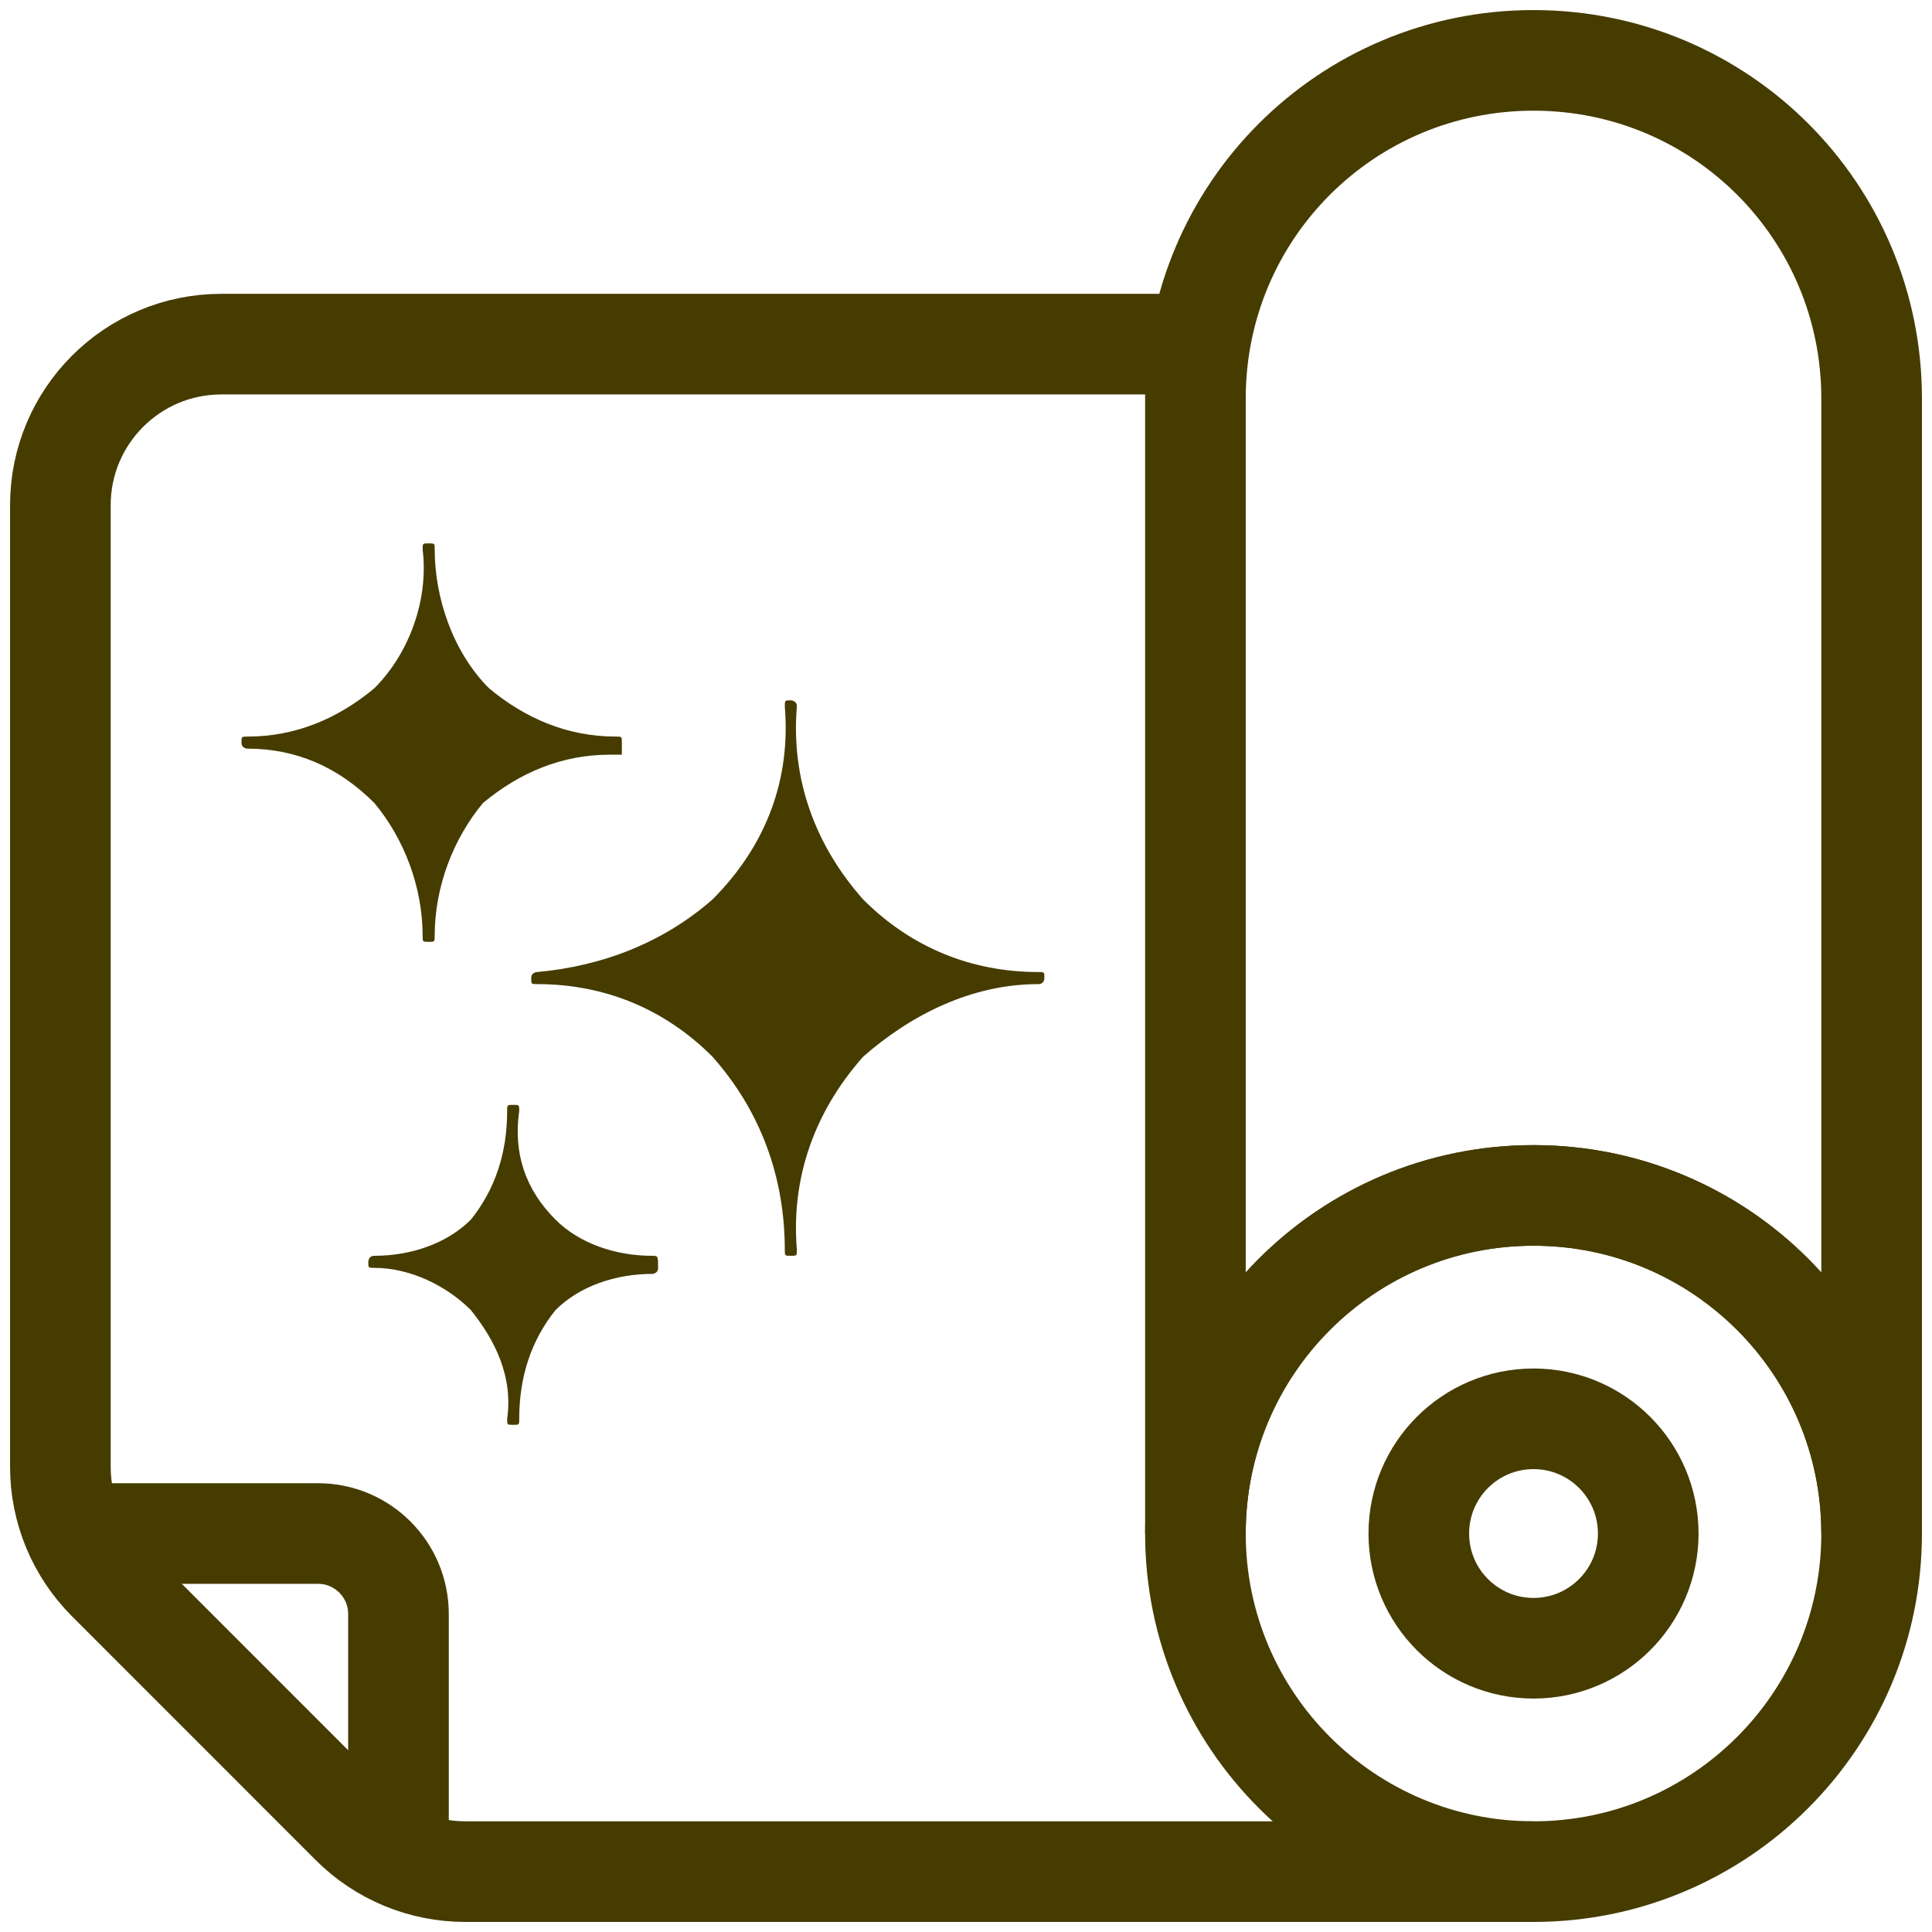
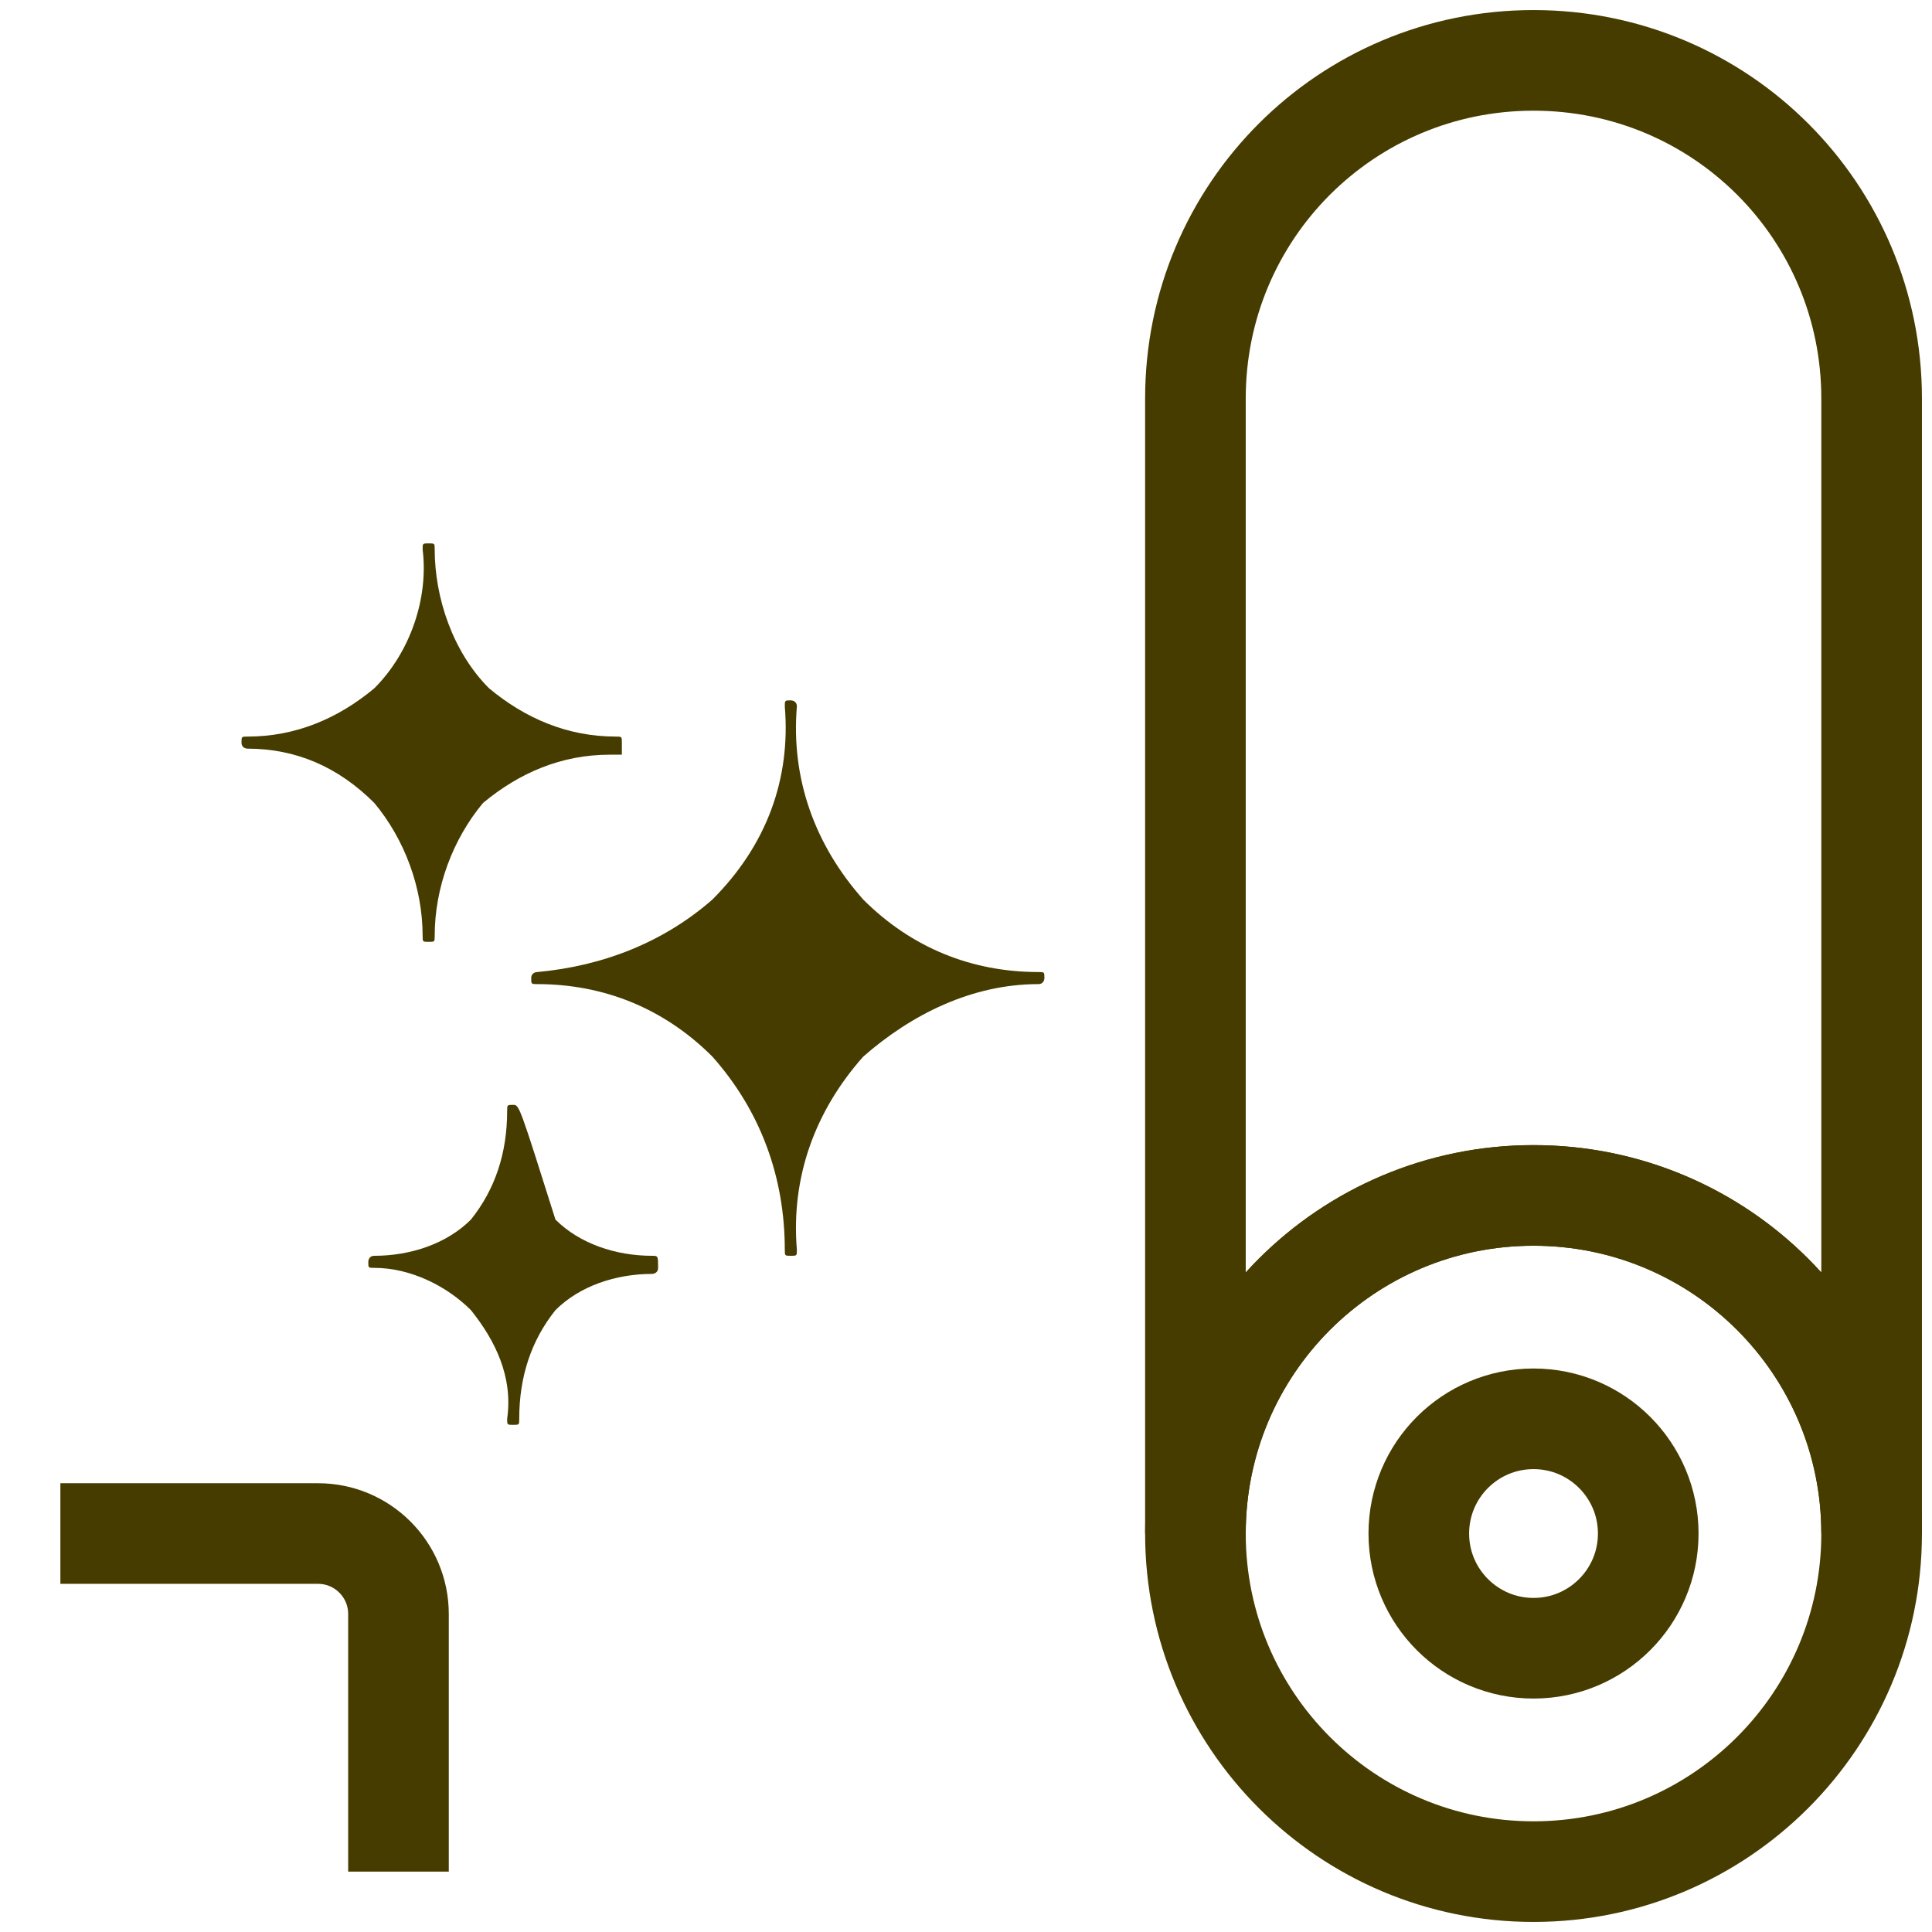
<svg xmlns="http://www.w3.org/2000/svg" width="24" height="24" viewBox="0 0 24 24" fill="none">
  <g clip-path="url(#clip0_2679_1687)">
    <path d="M19.05 0.75C16.725 0.75 14.85 2.625 14.85 4.95V19.05C14.85 16.725 16.725 14.85 19.05 14.85C21.375 14.85 23.25 16.725 23.25 19.05V4.95C23.25 2.625 21.375 0.75 19.05 0.75Z" stroke="#463C00" stroke-width="1.25" stroke-miterlimit="10.039" />
    <path d="M19.05 23.25C21.369 23.25 23.25 21.369 23.25 19.05C23.25 16.73 21.369 14.85 19.05 14.85C16.73 14.85 14.85 16.73 14.85 19.05C14.85 21.369 16.73 23.25 19.05 23.25Z" stroke="#463C00" stroke-width="1.25" stroke-miterlimit="10.039" />
    <path d="M19.05 20.475C19.837 20.475 20.475 19.837 20.475 19.05C20.475 18.263 19.837 17.625 19.05 17.625C18.263 17.625 17.625 18.263 17.625 19.05C17.625 19.837 18.263 20.475 19.05 20.475Z" stroke="#463C00" stroke-width="1.25" stroke-miterlimit="10.039" />
-     <path d="M14.85 4.275H2.75C1.645 4.275 0.75 5.171 0.75 6.275V18.222C0.75 18.752 0.961 19.261 1.336 19.636L4.364 22.665C4.739 23.04 5.248 23.25 5.778 23.25H19.05" stroke="#463C00" stroke-width="1.25" stroke-miterlimit="10.039" />
    <path d="M4.95 23.25V20.05C4.95 19.497 4.502 19.05 3.95 19.05H0.75" stroke="#463C00" stroke-width="1.25" stroke-miterlimit="10.039" />
    <path d="M5.25 11.625C5.25 11.7 5.25 11.7 5.325 11.7C5.4 11.7 5.4 11.7 5.4 11.625C5.4 11.025 5.625 10.425 6 9.975C6.45 9.6 6.975 9.375 7.575 9.375C7.575 9.375 7.65 9.375 7.725 9.375C7.725 9.375 7.725 9.3 7.725 9.225C7.725 9.15 7.725 9.15 7.65 9.15C7.05 9.15 6.525 8.925 6.075 8.55C5.625 8.1 5.4 7.425 5.4 6.825C5.4 6.75 5.4 6.75 5.325 6.75C5.25 6.75 5.25 6.75 5.25 6.825C5.325 7.425 5.1 8.1 4.65 8.55C4.2 8.925 3.675 9.15 3.075 9.15C3 9.15 3 9.15 3 9.225C3 9.3 3.075 9.3 3.075 9.3C3.675 9.3 4.2 9.525 4.65 9.975C5.025 10.425 5.25 11.025 5.25 11.625Z" fill="#463C00" />
    <path d="M12.899 12.075C12.074 12.075 11.324 11.775 10.724 11.175C10.124 10.5 9.824 9.675 9.899 8.775C9.899 8.7 9.824 8.7 9.824 8.7C9.749 8.7 9.749 8.7 9.749 8.775C9.824 9.675 9.524 10.5 8.849 11.175C8.249 11.7 7.499 12 6.674 12.075C6.674 12.075 6.599 12.075 6.599 12.15C6.599 12.225 6.599 12.225 6.674 12.225C7.499 12.225 8.249 12.525 8.849 13.125C9.449 13.8 9.749 14.625 9.749 15.525C9.749 15.6 9.749 15.6 9.824 15.6C9.899 15.6 9.899 15.6 9.899 15.525C9.824 14.625 10.124 13.8 10.724 13.125C11.324 12.6 12.074 12.225 12.899 12.225C12.974 12.225 12.974 12.15 12.974 12.15C12.974 12.075 12.974 12.075 12.899 12.075Z" fill="#463C00" />
-     <path d="M8.1 15.6C7.65 15.6 7.2 15.45 6.9 15.15C6.525 14.775 6.375 14.325 6.45 13.8C6.45 13.725 6.45 13.725 6.375 13.725C6.3 13.725 6.3 13.725 6.3 13.8C6.3 14.325 6.15 14.775 5.85 15.15C5.55 15.45 5.1 15.6 4.65 15.6C4.575 15.6 4.575 15.675 4.575 15.675C4.575 15.75 4.575 15.75 4.65 15.75C5.1 15.75 5.55 15.975 5.85 16.275C6.15 16.65 6.375 17.1 6.3 17.625C6.3 17.7 6.3 17.7 6.375 17.7C6.45 17.7 6.45 17.7 6.45 17.625C6.45 17.1 6.6 16.65 6.9 16.275C7.2 15.975 7.65 15.825 8.1 15.825C8.1 15.825 8.175 15.825 8.175 15.75C8.175 15.6 8.175 15.6 8.1 15.6Z" fill="#463C00" />
+     <path d="M8.1 15.6C7.65 15.6 7.2 15.45 6.9 15.15C6.45 13.725 6.45 13.725 6.375 13.725C6.3 13.725 6.3 13.725 6.3 13.8C6.3 14.325 6.15 14.775 5.85 15.15C5.55 15.45 5.1 15.6 4.65 15.6C4.575 15.6 4.575 15.675 4.575 15.675C4.575 15.75 4.575 15.75 4.65 15.75C5.1 15.75 5.55 15.975 5.85 16.275C6.15 16.65 6.375 17.1 6.3 17.625C6.3 17.7 6.3 17.7 6.375 17.7C6.45 17.7 6.45 17.7 6.45 17.625C6.45 17.1 6.6 16.65 6.9 16.275C7.2 15.975 7.65 15.825 8.1 15.825C8.1 15.825 8.175 15.825 8.175 15.75C8.175 15.6 8.175 15.6 8.1 15.6Z" fill="#463C00" />
  </g>
  <defs>
    <clipPath id="clip0_2679_1687">
      <rect width="24" height="24" fill="white" />
    </clipPath>
  </defs>
</svg>